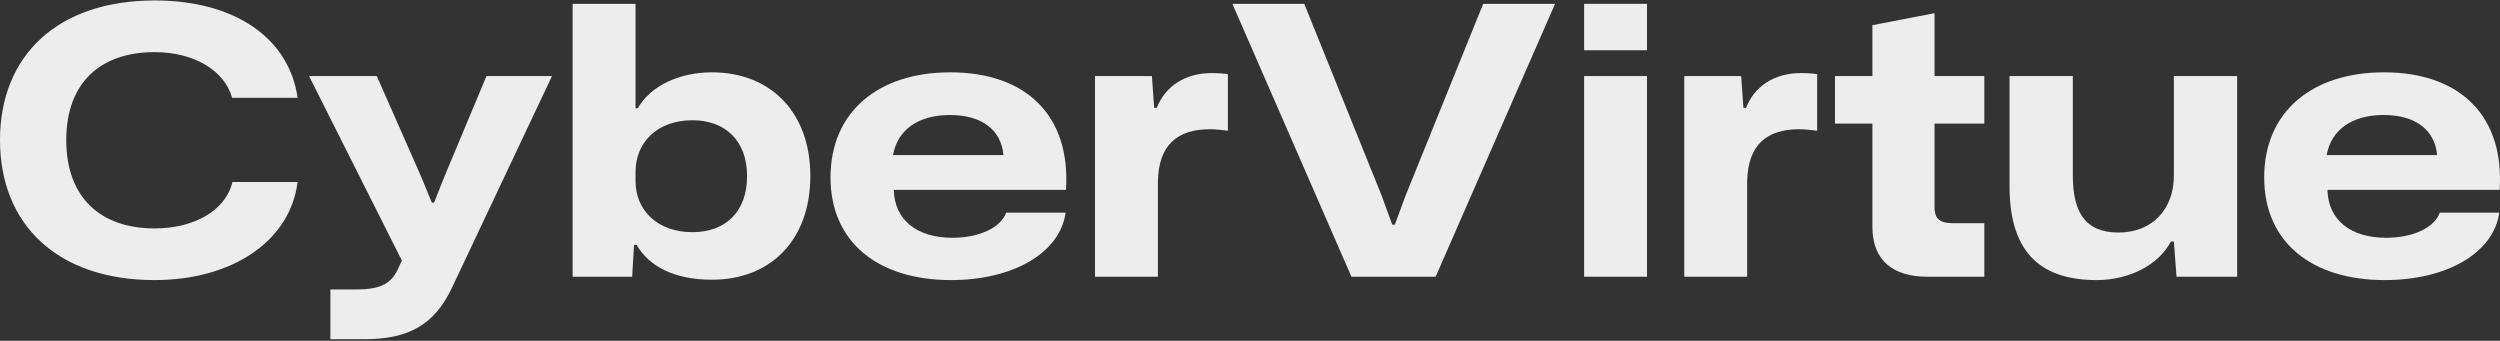
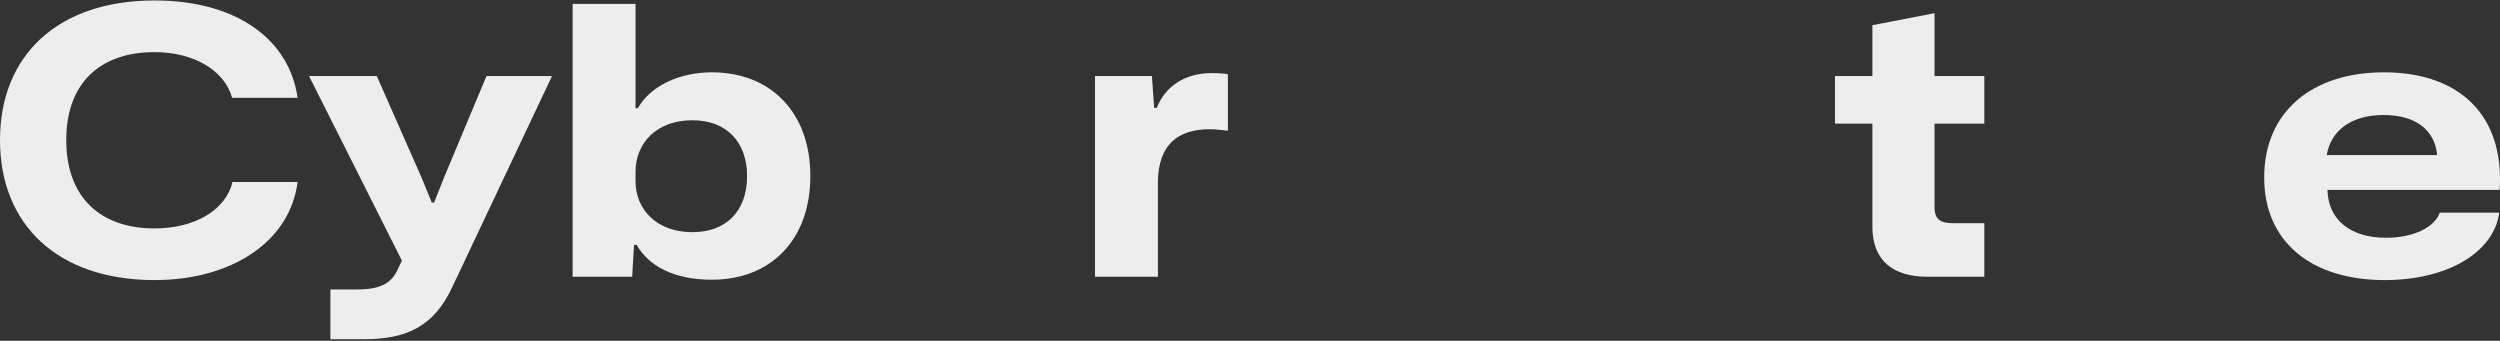
<svg xmlns="http://www.w3.org/2000/svg" width="895" height="122" viewBox="0 0 895 122" fill="none">
  <rect x="0" y="0" width="895" height="122" fill="#333333" stroke="none" />
  <g opacity="0.96">
    <path d="M853.73 100.269C827.464 100.269 810.58 86.6 810.58 63.551C810.58 39.966 827.732 25.895 853.462 25.895C880.799 25.895 896.611 41.574 894.869 67.973H833.227C833.495 78.694 841.401 85.126 854.266 85.126C863.78 85.126 871.552 81.508 873.428 76.147H894.735C892.725 90.62 875.841 100.269 853.73 100.269ZM853.328 41.172C842.071 41.172 834.567 46.398 832.959 55.511H872.49C871.686 46.666 864.986 41.172 853.328 41.172Z" fill="#F5F5F5" />
-     <path d="M750.643 100.268C731.883 100.268 719.42 91.692 719.42 66.767V27.235H742.067V62.747C742.067 75.745 746.355 83.25 758.416 83.25C770.476 83.25 778.249 74.941 778.249 62.881V27.235H800.896V99.062H779.187L778.249 86.466H777.177C772.754 94.908 762.168 100.268 750.643 100.268Z" fill="#F5F5F5" />
    <path d="M689.882 99.062C677.956 99.062 670.318 93.434 670.318 81.24V44.254H656.917V27.236H670.318V9.011L692.563 4.723V27.236H710.385V44.254H692.563V74.138C692.563 78.56 694.707 79.9 699.129 79.9H710.385V99.062H689.882Z" fill="#F5F5F5" />
-     <path d="M602.97 99.062V27.235H623.339L624.143 38.626H625.081C628.029 30.987 635.131 26.163 644.646 26.163C647.058 26.163 648.934 26.297 650.542 26.565V46.8C648.532 46.532 646.12 46.264 644.11 46.264C632.585 46.264 625.751 51.758 625.483 64.891V99.062H602.97Z" fill="#F5F5F5" />
-     <path d="M567.112 17.99V1.373H589.625V17.99H567.112ZM567.112 99.063V27.236H589.625V99.063H567.112Z" fill="#F5F5F5" />
-     <path d="M483.811 99.063L441.197 1.373H466.926L494.666 70.118L498.418 80.436H499.356L503.108 70.252L530.981 1.373H556.71L513.963 99.063H483.811Z" fill="#F5F5F5" />
    <path d="M392.014 99.062V27.235H412.383L413.187 38.626H414.125C417.073 30.987 424.175 26.163 433.69 26.163C436.102 26.163 437.978 26.297 439.586 26.565V46.8C437.576 46.532 435.164 46.264 433.154 46.264C421.629 46.264 414.795 51.758 414.527 64.891V99.062H392.014Z" fill="#F5F5F5" />
-     <path d="M340.477 100.269C314.211 100.269 297.327 86.6 297.327 63.551C297.327 39.966 314.479 25.895 340.209 25.895C367.546 25.895 383.359 41.574 381.616 67.973H319.974C320.242 78.694 328.148 85.126 341.013 85.126C350.527 85.126 358.299 81.508 360.176 76.147H381.482C379.472 90.62 362.588 100.269 340.477 100.269ZM340.075 41.172C328.818 41.172 321.314 46.398 319.706 55.511H359.237C358.433 46.666 351.733 41.172 340.075 41.172Z" fill="#F5F5F5" />
    <path d="M254.858 100.135C241.189 100.135 232.211 95.177 227.923 87.673H226.985L226.315 99.063H205.008V1.373H227.521V38.761H228.325C232.881 30.72 243.199 25.896 254.858 25.896C276.031 25.896 290.101 40.369 290.101 63.016C290.101 85.796 276.031 100.135 254.858 100.135ZM247.889 83.116C259.682 83.116 267.454 75.88 267.454 63.016C267.454 50.419 259.682 43.049 247.889 43.049C235.025 43.049 227.521 51.223 227.521 61.541V64.892C227.521 74.942 235.025 83.116 247.889 83.116Z" fill="#F5F5F5" />
    <path d="M118.281 121.441V103.618H127.796C136.908 103.618 140.392 101.072 142.671 95.846L143.877 93.3L110.643 27.235H134.898L150.845 63.417L154.597 72.529H155.401L159.019 63.417L174.162 27.235H197.613L161.833 102.948C155.401 116.617 145.887 121.441 130.342 121.441H118.281Z" fill="#F5F5F5" />
    <path d="M55.345 100.268C20.637 100.268 0 80.435 0 50.15C0 19.865 20.637 0.166 55.345 0.166C84.692 0.166 103.587 14.103 106.535 35.007H83.084C80.404 25.225 69.415 18.659 55.345 18.659C36.048 18.659 23.719 29.513 23.719 50.15C23.719 70.787 36.048 81.775 55.345 81.775C69.549 81.775 80.806 75.343 83.218 65.159H106.535C103.855 86.466 82.95 100.268 55.345 100.268Z" fill="#F5F5F5" />
  </g>
</svg>